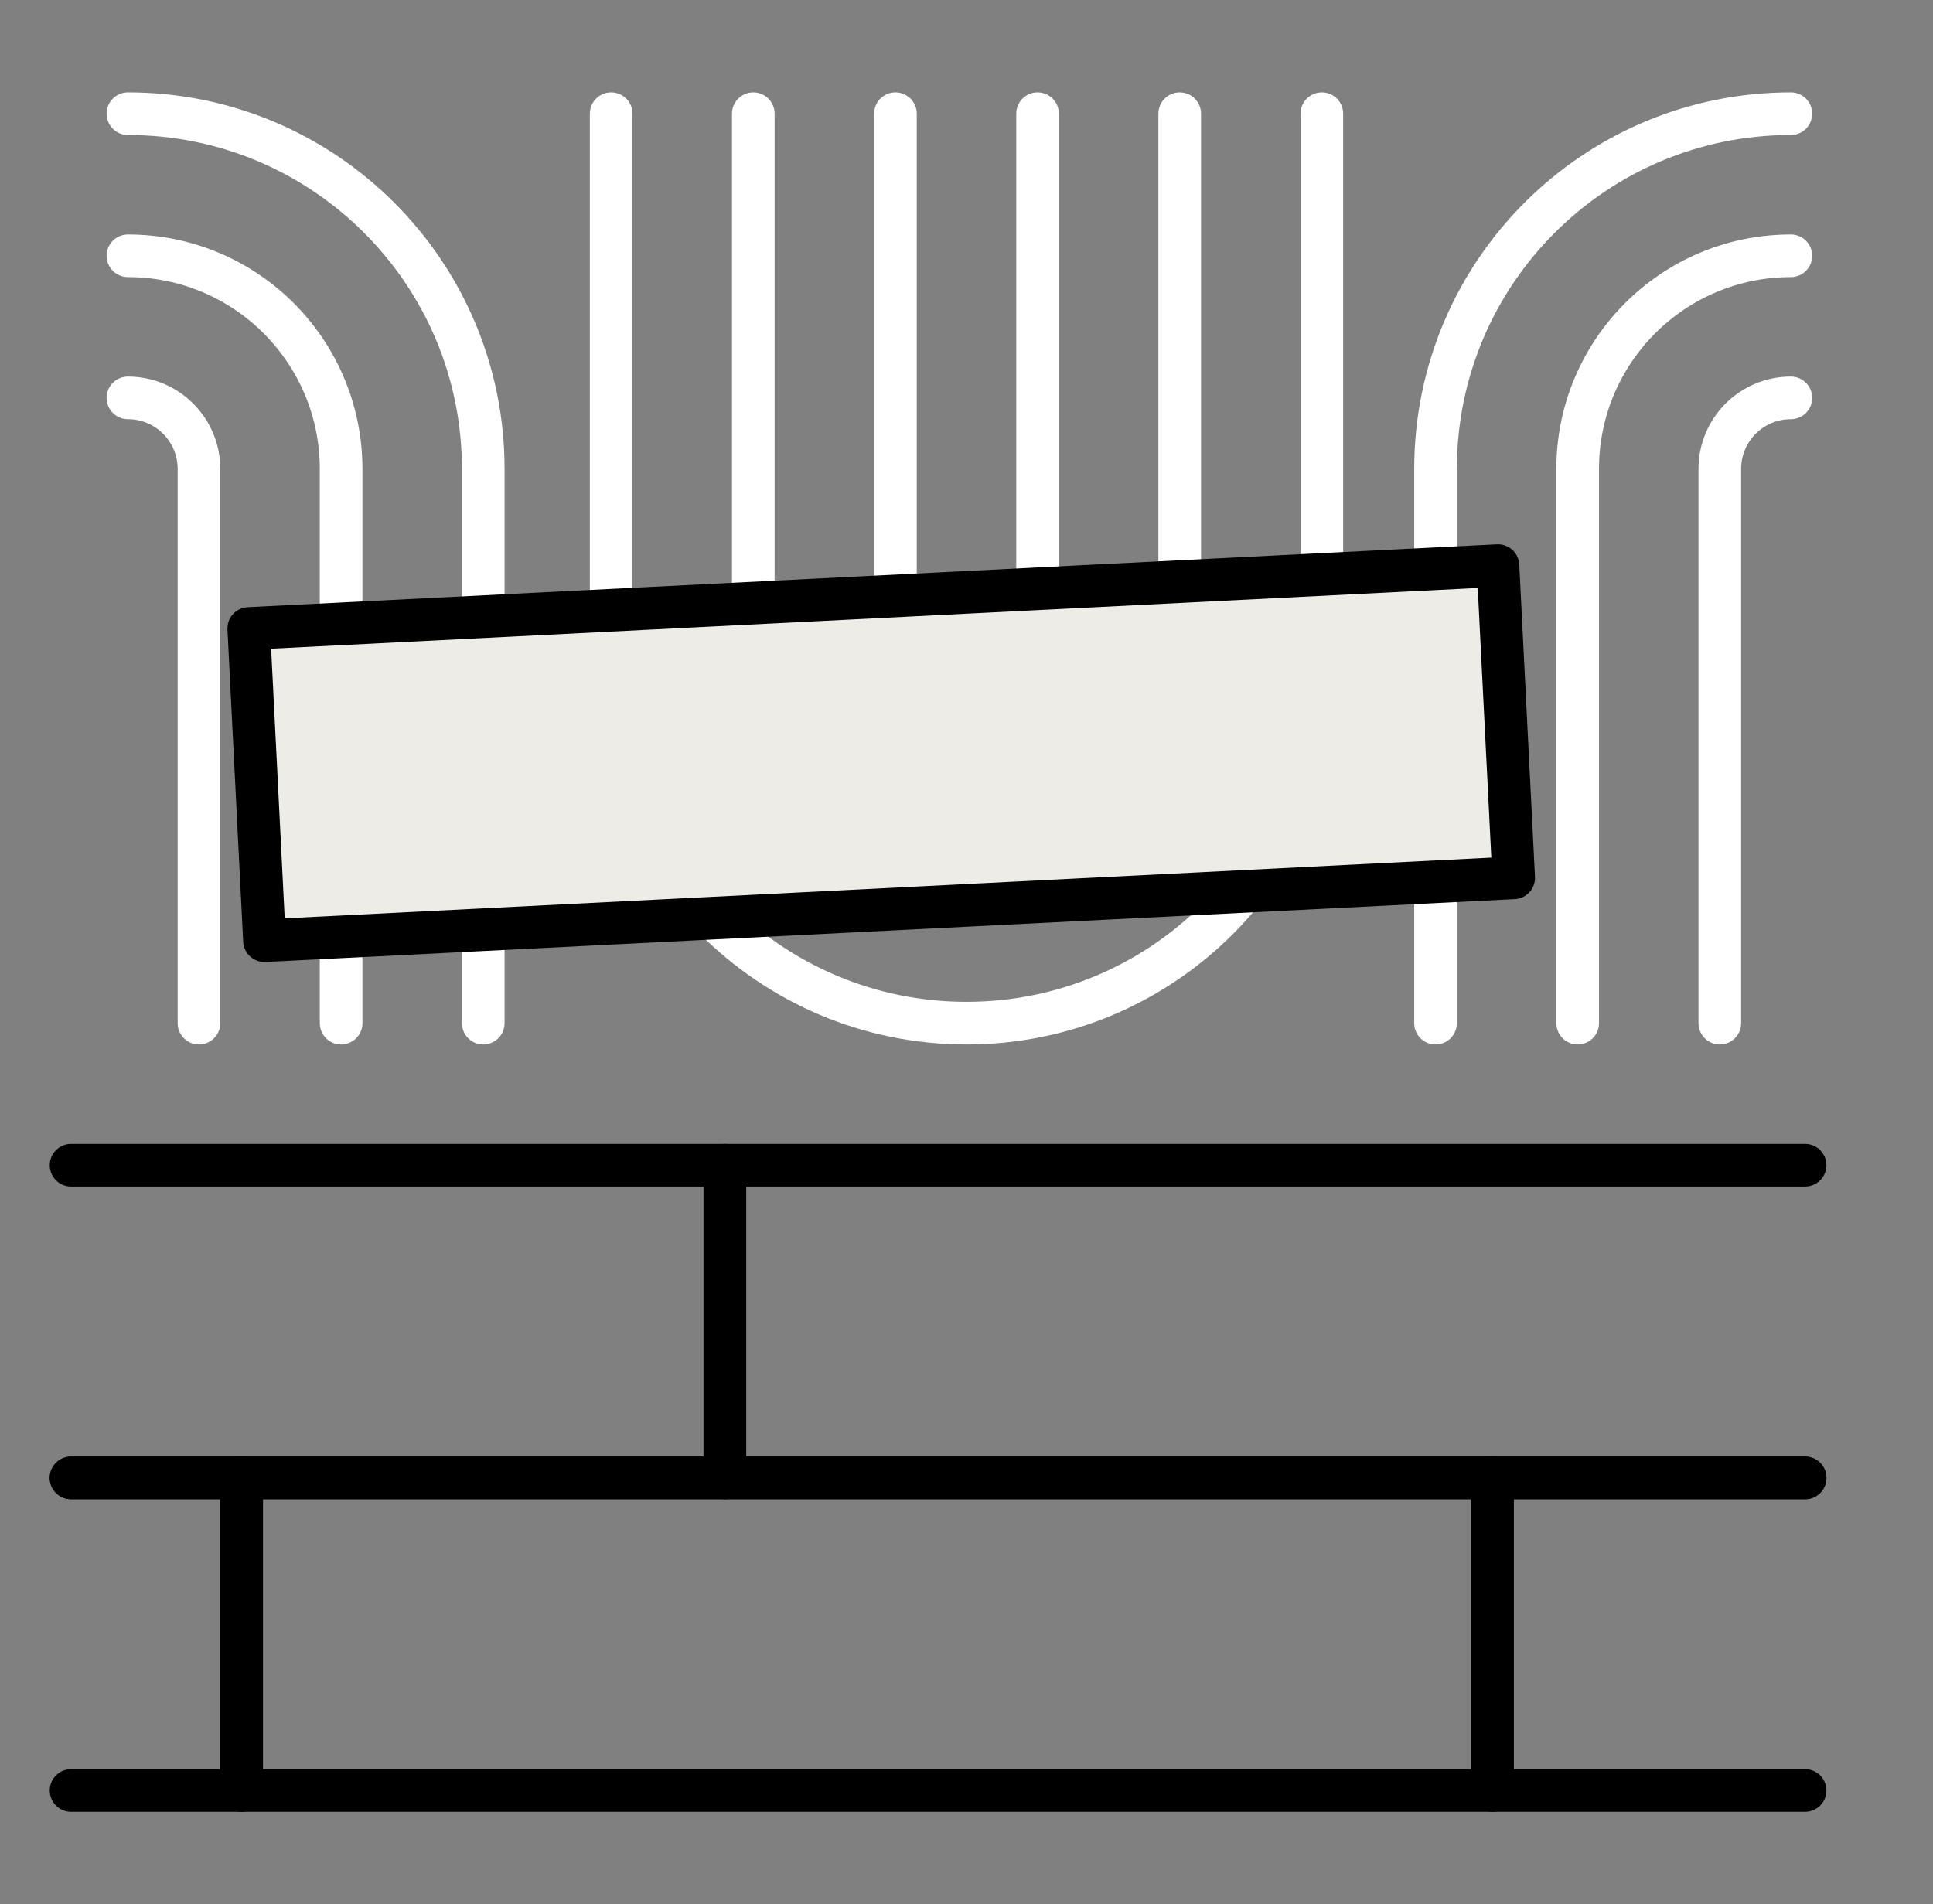
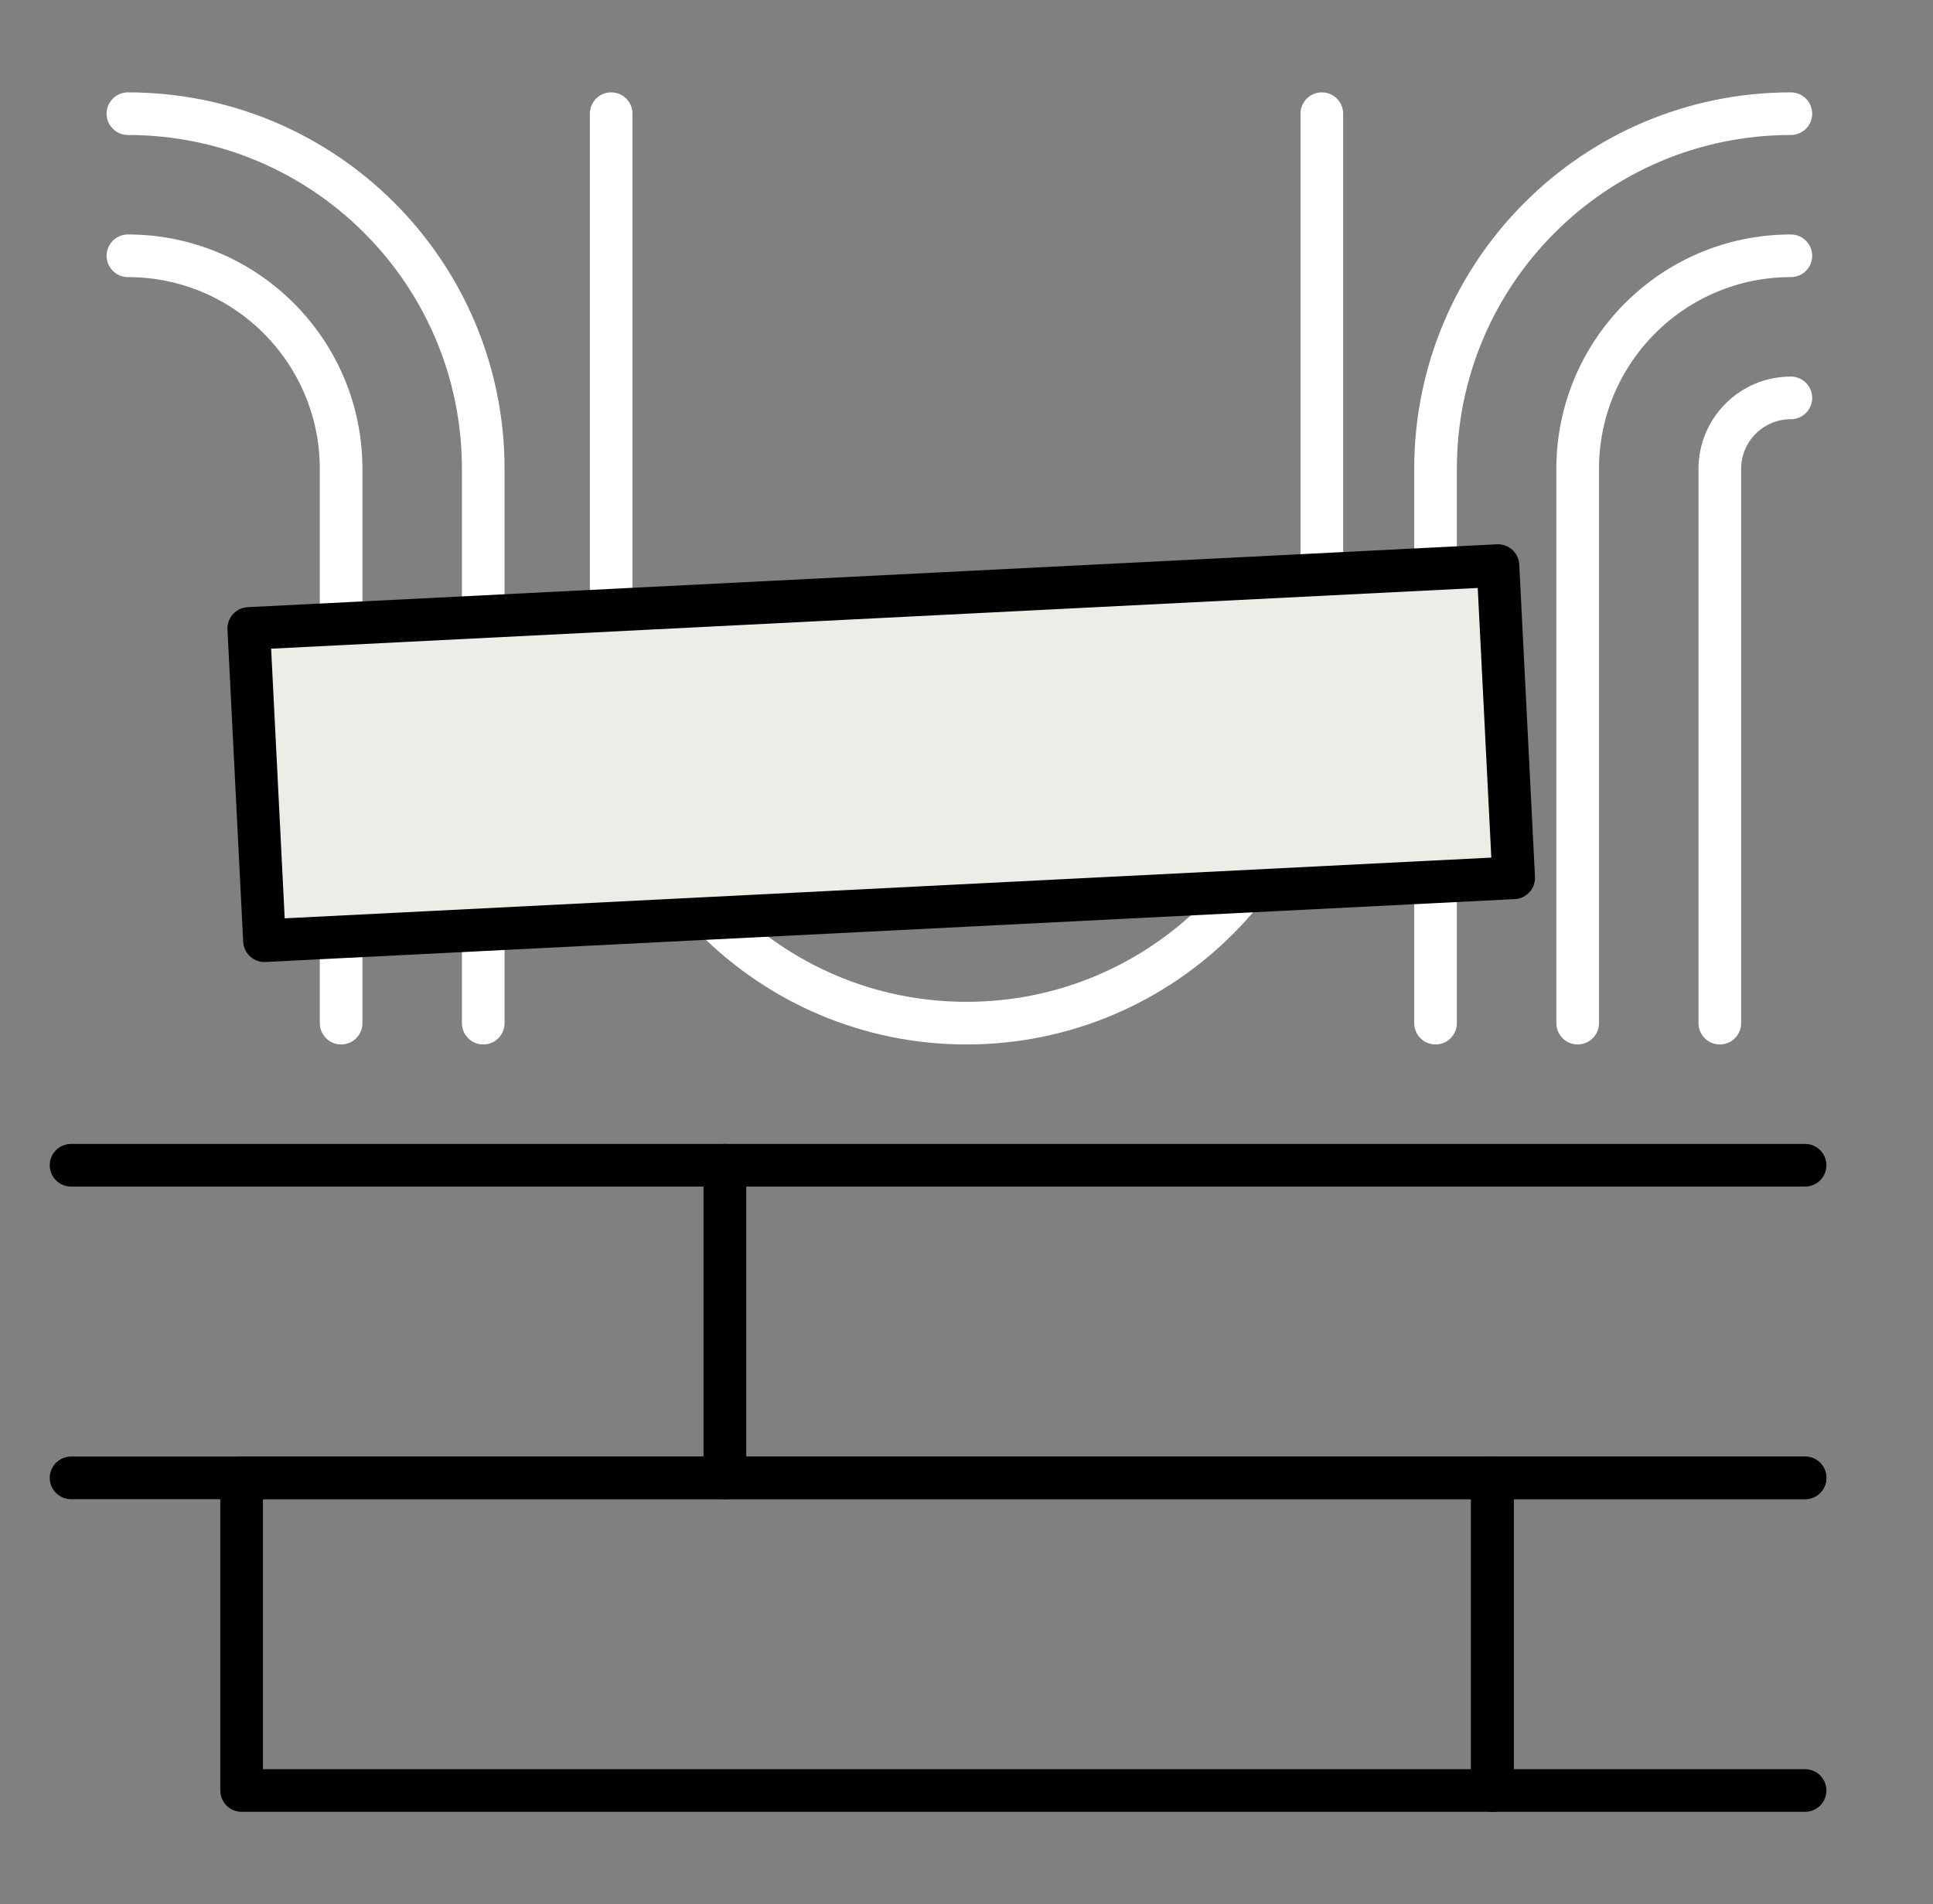
<svg xmlns="http://www.w3.org/2000/svg" width="68" height="67" viewBox="0 0 68 67" fill="none">
  <rect x="0" y="0" width="68" height="67" fill="#808080" stroke="none" />
  <path d="M63 4V4C56.096 4 50.5 9.596 50.5 16.5V36" stroke="white" stroke-width="1.5" stroke-linecap="round" stroke-linejoin="round" />
  <path d="M4.5 4V4C11.404 4 17 9.596 17 16.5V36" stroke="white" stroke-width="1.5" stroke-linecap="round" stroke-linejoin="round" />
  <path d="M63 9V9C58.858 9 55.5 12.358 55.5 16.5V36" stroke="white" stroke-width="1.5" stroke-linecap="round" stroke-linejoin="round" />
  <path d="M4.5 9V9C8.642 9 12 12.358 12 16.5V36" stroke="white" stroke-width="1.5" stroke-linecap="round" stroke-linejoin="round" />
  <path d="M63 14V14C61.619 14 60.5 15.119 60.5 16.5V36" stroke="white" stroke-width="1.5" stroke-linecap="round" stroke-linejoin="round" />
-   <path d="M4.5 14V14C5.881 14 7 15.119 7 16.5V36" stroke="white" stroke-width="1.5" stroke-linecap="round" stroke-linejoin="round" />
  <path d="M21.5 4L21.5 23.5C21.5 30.404 27.096 36 34 36V36C40.904 36 46.5 30.404 46.5 23.5L46.5 4" stroke="white" stroke-width="1.5" stroke-linecap="round" stroke-linejoin="round" />
-   <path d="M26.5 4L26.5 23.5C26.5 27.642 29.858 31 34 31V31C38.142 31 41.5 27.642 41.5 23.5L41.5 4" stroke="white" stroke-width="1.5" stroke-linecap="round" stroke-linejoin="round" />
-   <path d="M31.5 4L31.5 23.5C31.5 24.881 32.619 26 34 26V26C35.381 26 36.5 24.881 36.5 23.5L36.5 4" stroke="white" stroke-width="1.5" stroke-linecap="round" stroke-linejoin="round" />
  <path d="M63.5 41H25.5V52H63.5" stroke="black" stroke-width="1.5" stroke-linecap="round" stroke-linejoin="round" />
  <path d="M8.5 52H52.5V63H8.5V52Z" stroke="black" stroke-width="1.5" stroke-linecap="round" stroke-linejoin="round" />
  <path d="M63.5 52H52.5V63H63.5" stroke="black" stroke-width="1.5" stroke-linecap="round" stroke-linejoin="round" />
-   <path d="M2.5 52H8.5V63H2.5" stroke="black" stroke-width="1.5" stroke-linecap="round" stroke-linejoin="round" />
  <path d="M2.5 41H25.5V52H2.5" stroke="black" stroke-width="1.5" stroke-linecap="round" stroke-linejoin="round" />
  <path d="M8.751 22.113L52.696 19.901L53.249 30.887L9.304 33.099L8.751 22.113Z" fill="#EEECE6" stroke="black" stroke-width="1.5" stroke-linecap="round" stroke-linejoin="round" />
</svg>